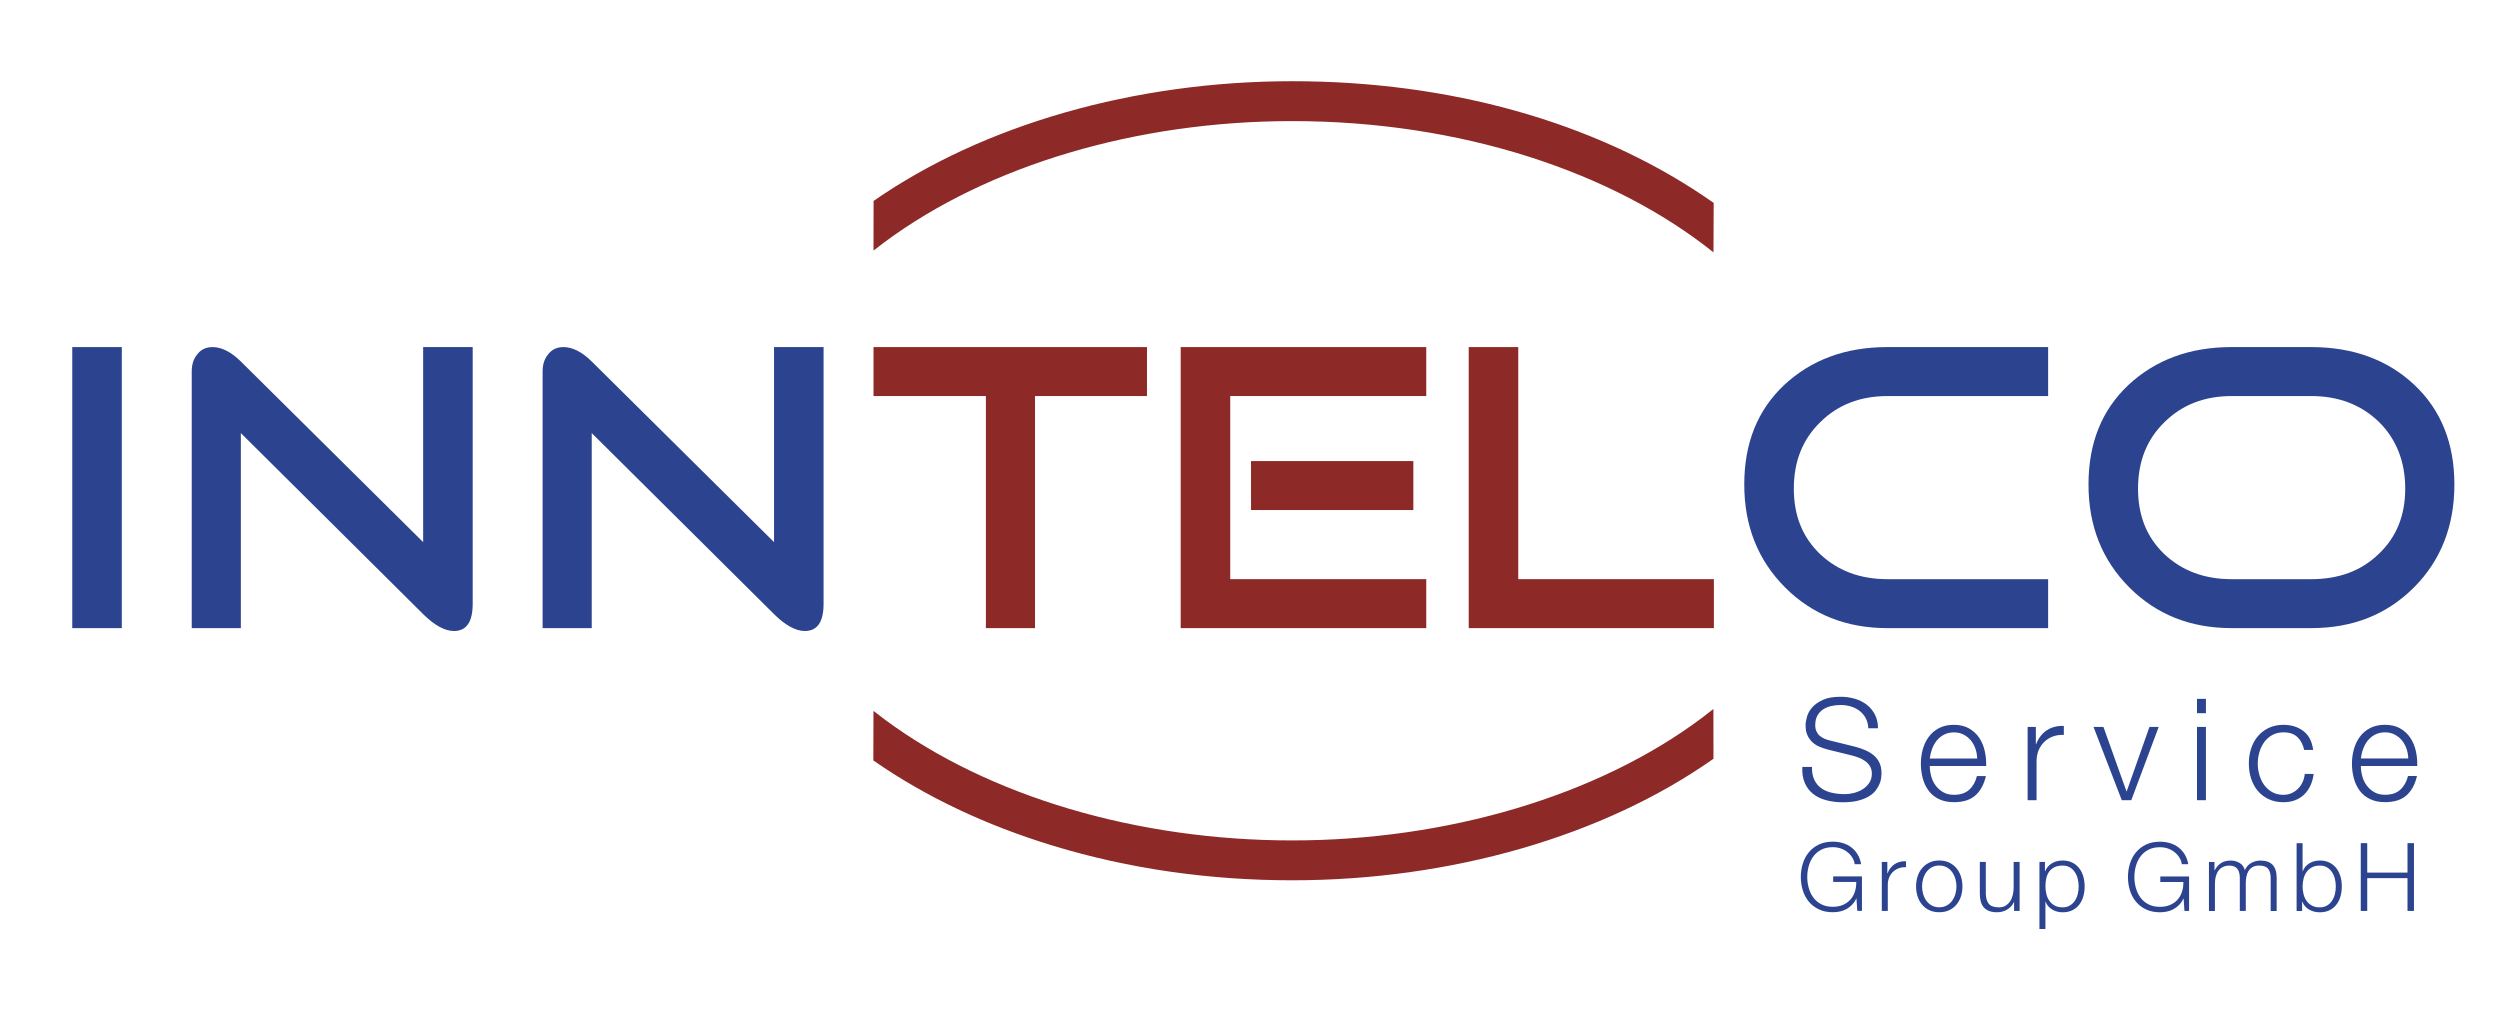
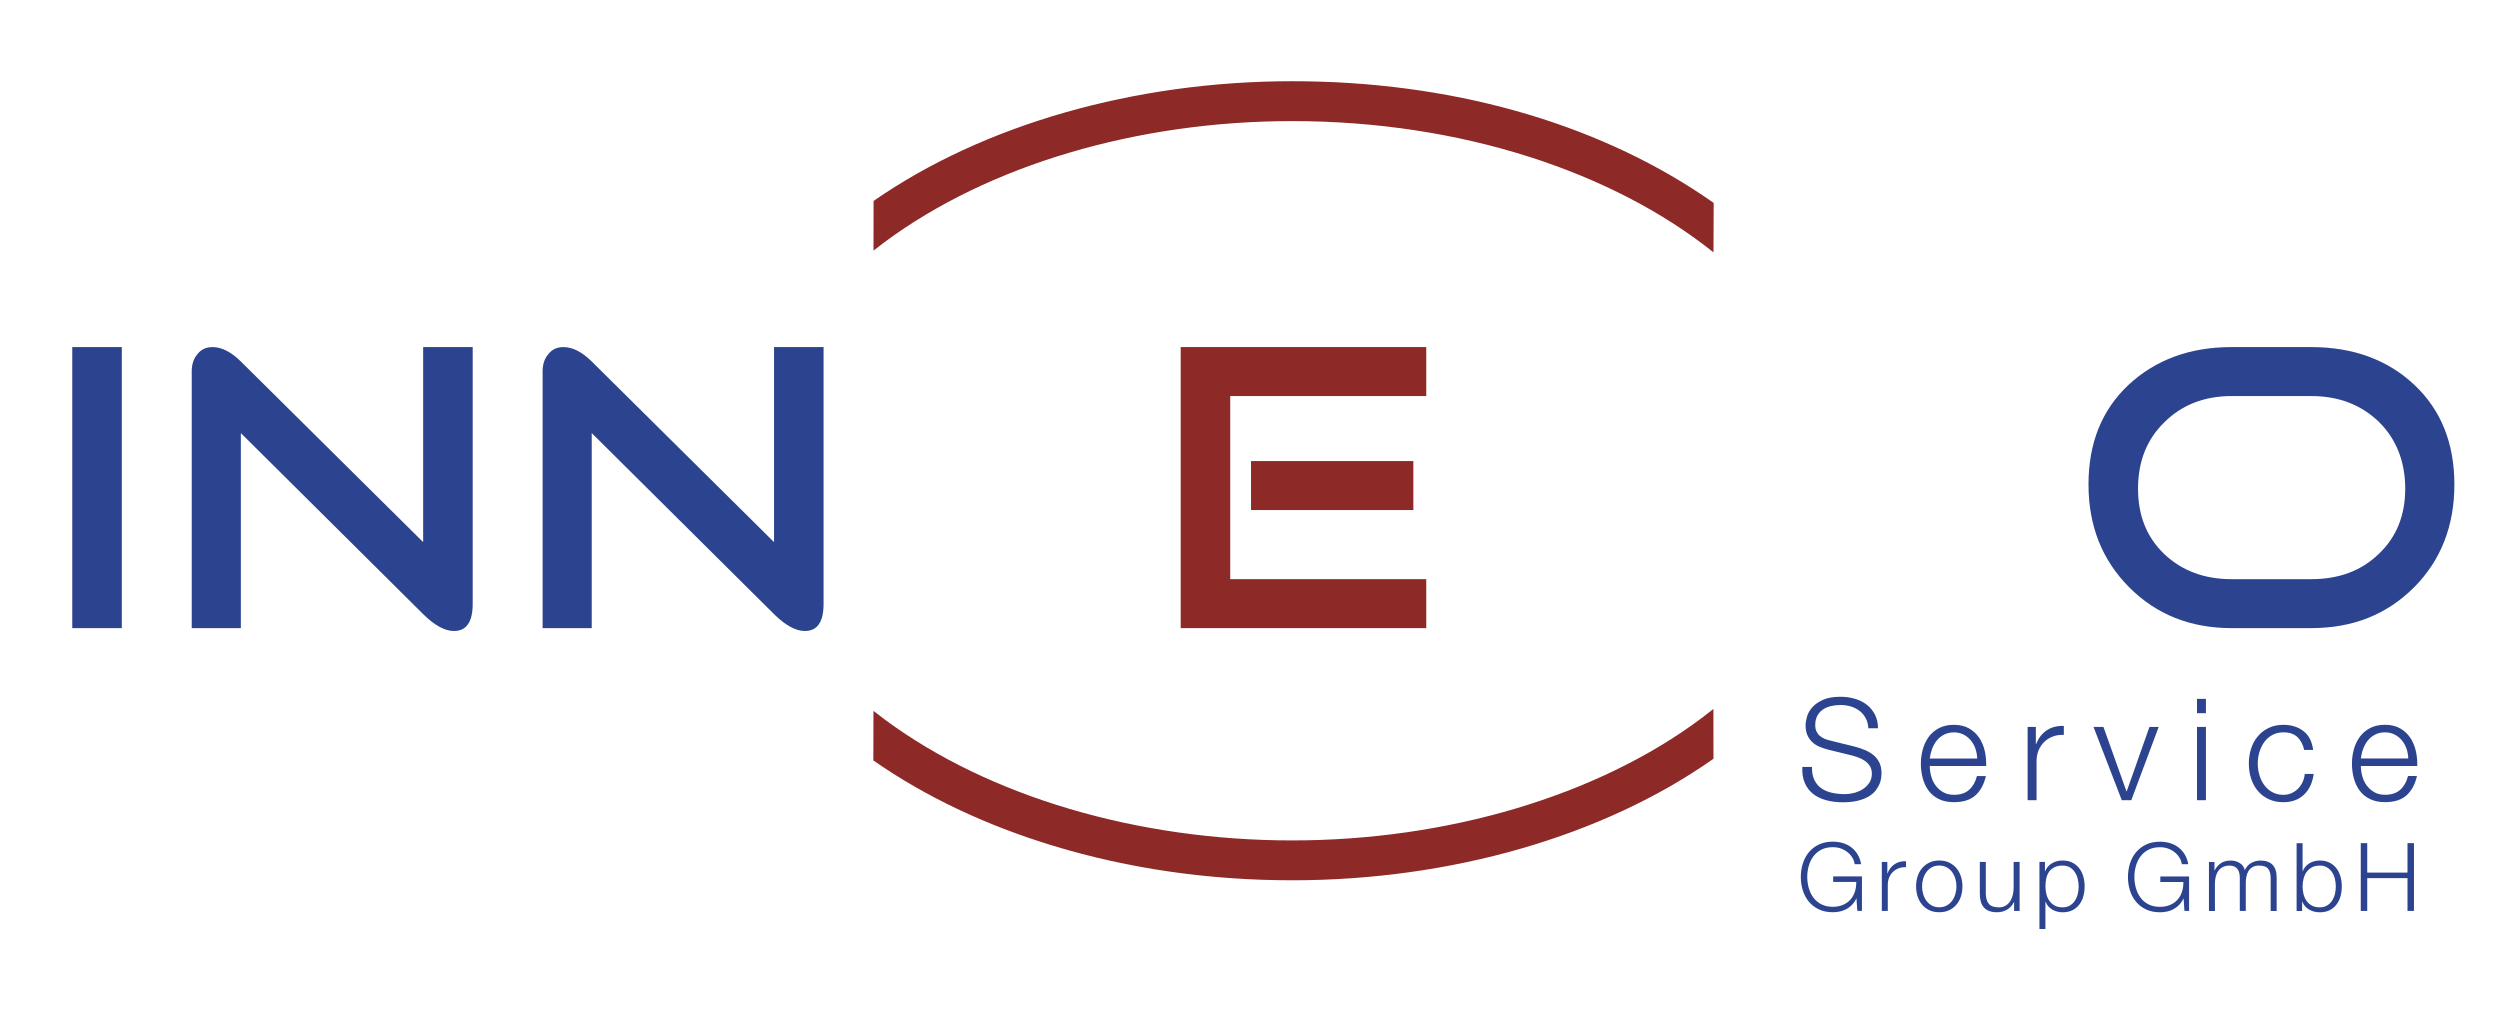
<svg xmlns="http://www.w3.org/2000/svg" viewBox="0 0 1191 482">
  <defs>
    <style>.cls-1{fill:#8d2927;}.cls-2{fill:#2c4390;}</style>
  </defs>
  <g id="Text">
    <g>
      <path class="cls-2" d="M34.43,299.24V165.35h23.6v133.89h-23.6Z" />
      <path class="cls-2" d="M216.26,300.61c-4.36,0-9.32-2.74-14.67-8.04l-86.85-86.25v92.92h-23.4v-122.32c0-3.14,.79-5.88,2.58-8.04,1.78-2.35,4.16-3.53,7.34-3.53,4.36,0,8.92,2.35,13.48,6.86l86.85,86.06v-92.92h23.6v122.32c0,8.63-2.97,12.94-8.92,12.94Z" />
      <path class="cls-2" d="M383.42,300.61c-4.36,0-9.32-2.74-14.67-8.04l-86.85-86.25v92.92h-23.4v-122.32c0-3.14,.79-5.88,2.58-8.04,1.78-2.35,4.16-3.53,7.34-3.53,4.36,0,8.92,2.35,13.48,6.86l86.85,86.06v-92.92h23.6v122.32c0,8.63-2.97,12.94-8.92,12.94Z" />
-       <path class="cls-1" d="M493.08,188.68v110.56h-23.4v-110.56h-53.54v-23.33h130.28v23.33h-53.34Z" />
      <path class="cls-1" d="M562.48,299.24V165.35h116.99v23.33h-93.39v87.23h93.39v23.33h-116.99Zm33.51-56.26v-23.33h77.33v23.33h-77.33Z" />
-       <path class="cls-1" d="M699.7,299.24V165.35h23.6v110.56h93.2v23.33h-116.79Z" />
-       <path class="cls-2" d="M899.18,299.24c-19.63,0-35.89-6.47-48.78-19.41s-19.43-29.21-19.43-49.01,6.35-35.48,19.04-47.44c12.89-11.96,29.15-18.03,49.18-18.03h76.54v23.33h-76.54c-12.89,0-23.6,4.12-31.92,12.35-8.53,8.23-12.69,18.82-12.69,31.76s4.16,23.13,12.49,31.17c8.53,8.04,19.23,11.96,32.12,11.96h76.54v23.33h-76.54Z" />
      <path class="cls-2" d="M1150.02,279.83c-12.89,12.94-29.15,19.41-48.98,19.41h-37.87c-19.63,0-35.89-6.47-48.78-19.41s-19.43-29.21-19.43-49.01,6.35-35.48,19.04-47.44c12.89-11.96,29.15-18.03,49.18-18.03h37.87c20.03,0,36.48,6.08,49.18,18.03s19.04,27.84,19.04,47.44-6.35,36.07-19.23,49.01Zm-16.66-78.8c-8.53-8.23-19.23-12.35-32.32-12.35h-37.87c-12.89,0-23.6,4.12-31.92,12.35-8.53,8.23-12.69,18.82-12.69,31.76s4.16,23.13,12.49,31.17c8.53,8.04,19.23,11.96,32.12,11.96h37.87c13.09,0,23.79-3.92,32.12-11.96,8.53-8.04,12.69-18.43,12.69-31.17s-4.16-23.52-12.49-31.76Z" />
    </g>
    <g>
      <path class="cls-2" d="M1125.36,369.67c.43,1.65,1.12,3.12,2.07,4.43,.94,1.3,2.14,2.39,3.58,3.24,1.44,.86,3.18,1.29,5.21,1.29,3.11,0,5.54-.81,7.31-2.44,1.76-1.62,2.97-3.78,3.65-6.49h4.26c-.9,3.97-2.56,7.03-4.97,9.2-2.41,2.16-5.83,3.24-10.25,3.24-2.75,0-5.13-.48-7.14-1.46-2.01-.97-3.64-2.3-4.9-3.99s-2.19-3.65-2.8-5.88c-.61-2.23-.91-4.59-.91-7.07,0-2.3,.3-4.55,.91-6.76,.61-2.2,1.55-4.18,2.8-5.91,1.26-1.74,2.9-3.14,4.9-4.2,2.01-1.06,4.39-1.58,7.14-1.58s5.18,.56,7.17,1.69c1.98,1.12,3.59,2.6,4.83,4.43,1.24,1.83,2.13,3.93,2.67,6.3,.54,2.37,.77,4.77,.68,7.2h-26.85c0,1.53,.21,3.12,.64,4.77m21.1-13.01c-.52-1.49-1.25-2.81-2.2-3.96-.94-1.15-2.1-2.07-3.45-2.77-1.36-.7-2.89-1.05-4.6-1.05s-3.32,.35-4.67,1.05c-1.36,.7-2.5,1.62-3.45,2.77-.94,1.15-1.7,2.48-2.26,3.99-.57,1.52-.93,3.05-1.12,4.64h22.59c-.05-1.63-.33-3.18-.84-4.67m-51.99-5.55c-1.58-1.49-3.78-2.23-6.63-2.23-2.03,0-3.81,.43-5.34,1.28-1.54,.86-2.81,1.99-3.82,3.39-1.02,1.39-1.78,2.99-2.3,4.77-.52,1.79-.78,3.6-.78,5.44s.26,3.66,.78,5.45c.52,1.78,1.28,3.37,2.3,4.77,1.01,1.39,2.28,2.53,3.82,3.38,1.53,.86,3.31,1.29,5.34,1.29,1.31,0,2.55-.25,3.72-.75,1.17-.5,2.21-1.18,3.11-2.06,.9-.88,1.65-1.93,2.23-3.15,.59-1.21,.95-2.54,1.09-3.99h4.26c-.59,4.24-2.14,7.54-4.67,9.91-2.53,2.37-5.78,3.55-9.74,3.55-2.66,0-5.01-.48-7.06-1.46-2.05-.97-3.78-2.28-5.17-3.95-1.4-1.67-2.46-3.62-3.18-5.85-.72-2.23-1.08-4.61-1.08-7.14s.35-4.9,1.08-7.13c.72-2.23,1.78-4.18,3.18-5.85,1.39-1.67,3.12-2.99,5.17-3.99,2.05-.99,4.4-1.49,7.06-1.49,3.75,0,6.91,.99,9.51,2.97,2.59,1.99,4.13,4.98,4.63,8.99h-4.26c-.59-2.61-1.67-4.67-3.25-6.15m-43.56,30.1h-4.26v-34.9h4.26v34.9Zm0-41.46h-4.26v-6.83h4.26v6.83Zm-48.83,6.56l10.96,30.64h.14l10.82-30.64h4.4l-13.05,34.9h-4.53l-13.46-34.9h4.73Zm-32.2,0v8.19h.14c1.08-2.84,2.76-5.03,5.04-6.57,2.28-1.53,4.99-2.23,8.15-2.1v4.27c-1.94-.09-3.69,.17-5.28,.78-1.58,.6-2.94,1.48-4.09,2.6-1.15,1.13-2.04,2.47-2.68,4.03-.63,1.55-.94,3.26-.94,5.1v18.6h-4.26v-34.9h3.92Zm-49.88,23.37c.42,1.65,1.12,3.12,2.06,4.43,.95,1.3,2.14,2.39,3.59,3.24,1.44,.86,3.17,1.29,5.2,1.29,3.11,0,5.55-.81,7.31-2.44,1.76-1.62,2.98-3.78,3.65-6.49h4.27c-.9,3.97-2.56,7.03-4.98,9.2-2.41,2.16-5.83,3.24-10.25,3.24-2.74,0-5.13-.48-7.13-1.46-2.01-.97-3.64-2.3-4.9-3.99-1.27-1.69-2.2-3.65-2.81-5.88-.6-2.23-.91-4.59-.91-7.07,0-2.3,.31-4.55,.91-6.76,.61-2.2,1.55-4.18,2.81-5.91,1.26-1.74,2.9-3.14,4.9-4.2,2.01-1.06,4.39-1.58,7.13-1.58s5.19,.56,7.17,1.69c1.98,1.12,3.6,2.6,4.84,4.43,1.24,1.83,2.13,3.93,2.67,6.3,.54,2.37,.76,4.77,.68,7.2h-26.86c0,1.53,.22,3.12,.65,4.77m21.1-13.01c-.51-1.49-1.25-2.81-2.19-3.96-.95-1.15-2.1-2.07-3.45-2.77-1.35-.7-2.88-1.05-4.6-1.05s-3.31,.35-4.67,1.05c-1.35,.7-2.5,1.62-3.45,2.77-.95,1.15-1.7,2.48-2.27,3.99-.56,1.52-.93,3.05-1.12,4.64h22.59c-.05-1.63-.32-3.18-.84-4.67m-76.73,14.88c.81,1.67,1.93,3,3.35,3.99,1.42,1,3.1,1.7,5.04,2.13s4.01,.64,6.23,.64c1.26,0,2.63-.18,4.12-.54,1.49-.36,2.87-.93,4.15-1.72,1.29-.79,2.36-1.81,3.21-3.05,.86-1.24,1.29-2.74,1.29-4.5,0-1.35-.31-2.52-.91-3.51-.61-1-1.4-1.82-2.37-2.5-.97-.68-2.04-1.23-3.21-1.66-1.18-.43-2.32-.78-3.45-1.05l-10.75-2.64c-1.39-.35-2.76-.81-4.09-1.35-1.33-.54-2.49-1.26-3.48-2.16-.99-.9-1.79-2.01-2.4-3.32-.61-1.3-.91-2.9-.91-4.8,0-1.18,.23-2.55,.68-4.13,.44-1.58,1.29-3.06,2.53-4.46,1.24-1.39,2.94-2.58,5.1-3.55,2.16-.97,4.94-1.45,8.32-1.45,2.39,0,4.67,.31,6.83,.94,2.16,.63,4.06,1.58,5.68,2.84,1.62,1.26,2.92,2.83,3.89,4.7,.97,1.88,1.46,4.05,1.46,6.53h-4.6c-.09-1.85-.51-3.46-1.25-4.83-.75-1.38-1.72-2.53-2.91-3.45-1.2-.92-2.57-1.62-4.12-2.1-1.56-.47-3.19-.71-4.91-.71-1.58,0-3.1,.17-4.56,.51-1.46,.34-2.75,.88-3.85,1.62-1.11,.75-2,1.73-2.68,2.95-.67,1.21-1.01,2.72-1.01,4.53,0,1.12,.19,2.1,.57,2.94,.38,.83,.91,1.55,1.59,2.13,.68,.59,1.46,1.06,2.33,1.43,.88,.36,1.82,.65,2.81,.87l11.76,2.91c1.72,.45,3.33,1,4.84,1.66,1.51,.66,2.83,1.46,3.99,2.44,1.15,.97,2.05,2.15,2.71,3.55,.65,1.39,.98,3.08,.98,5.07,0,.54-.06,1.27-.17,2.16-.11,.9-.38,1.86-.81,2.88-.43,1.01-1.04,2.04-1.82,3.08-.79,1.03-1.88,1.97-3.25,2.8-1.37,.84-3.08,1.51-5.1,2.03s-4.46,.78-7.31,.78-5.48-.32-7.91-.98c-2.44-.65-4.52-1.66-6.23-3.01s-3.03-3.08-3.95-5.21c-.93-2.12-1.32-4.67-1.18-7.64h4.6c-.05,2.48,.33,4.55,1.15,6.22" />
      <path class="cls-2" d="M1127.75,401.68v14.02h19.18v-14.02h3.08v32.3h-3.08v-15.65h-19.18v15.65h-3.08v-32.3h3.08Zm-15.4,17.03c-.29-1.19-.74-2.25-1.36-3.19-.62-.93-1.41-1.7-2.37-2.28-.97-.59-2.13-.88-3.48-.88-1.51,0-2.78,.29-3.82,.88-1.04,.59-1.88,1.35-2.53,2.28-.65,.93-1.12,2-1.4,3.19-.29,1.19-.43,2.39-.43,3.6s.14,2.41,.43,3.6c.29,1.19,.75,2.25,1.4,3.19,.65,.93,1.49,1.7,2.53,2.28,1.04,.59,2.31,.88,3.82,.88,1.36,0,2.52-.29,3.48-.88,.97-.59,1.76-1.35,2.37-2.28,.62-.93,1.07-2,1.36-3.19,.29-1.19,.43-2.39,.43-3.6s-.14-2.41-.43-3.6m-15.4-17.03v13.39h.09c.3-.84,.73-1.58,1.29-2.22,.56-.63,1.2-1.17,1.92-1.61s1.51-.76,2.35-.97c.84-.21,1.69-.32,2.53-.32,1.78,0,3.33,.33,4.64,1s2.41,1.56,3.28,2.69c.87,1.13,1.52,2.44,1.95,3.94s.63,3.07,.63,4.73-.21,3.23-.63,4.73-1.07,2.8-1.95,3.94c-.87,1.13-1.97,2.02-3.28,2.67s-2.86,.97-4.64,.97c-1.9,0-3.6-.44-5.09-1.31-1.49-.87-2.57-2.13-3.23-3.75h-.09v4.43h-2.62v-32.3h2.85Zm-41.98,8.96v3.94h.14c.75-1.45,1.74-2.58,2.96-3.39,1.22-.81,2.78-1.22,4.68-1.22,1.54,0,2.93,.38,4.18,1.13s2.09,1.9,2.51,3.44c.69-1.54,1.72-2.68,3.08-3.44,1.36-.75,2.8-1.13,4.34-1.13,5.16,0,7.74,2.73,7.74,8.19v15.83h-2.85v-15.7c0-1.93-.41-3.4-1.22-4.41s-2.25-1.52-4.3-1.52c-1.24,0-2.26,.23-3.08,.7-.81,.47-1.46,1.09-1.95,1.88-.48,.78-.82,1.68-1.02,2.69-.2,1.01-.29,2.06-.29,3.14v13.21h-2.85v-15.83c0-.78-.08-1.53-.25-2.24-.17-.71-.44-1.33-.81-1.85-.38-.53-.88-.94-1.52-1.24-.63-.3-1.4-.45-2.31-.45-1.21,0-2.25,.22-3.14,.66-.89,.44-1.61,1.04-2.17,1.81-.56,.77-.97,1.67-1.24,2.71-.27,1.04-.41,2.18-.41,3.42v13.03h-2.85v-23.34h2.62Zm-14.3,23.34l-.41-5.88h-.09c-.54,1.15-1.21,2.13-2.01,2.96-.8,.83-1.68,1.51-2.65,2.04-.97,.53-2,.91-3.1,1.15-1.1,.24-2.24,.36-3.42,.36-2.53,0-4.76-.46-6.67-1.38s-3.51-2.15-4.77-3.69c-1.27-1.54-2.22-3.32-2.85-5.34-.63-2.02-.95-4.15-.95-6.38s.32-4.36,.95-6.38c.63-2.02,1.58-3.81,2.85-5.36,1.27-1.55,2.86-2.79,4.77-3.71s4.14-1.38,6.67-1.38c1.69,0,3.29,.23,4.8,.68,1.51,.45,2.85,1.13,4.03,2.04s2.17,2.02,2.99,3.35c.81,1.33,1.37,2.88,1.67,4.66h-3.08c-.09-.93-.4-1.88-.93-2.83-.53-.95-1.24-1.82-2.13-2.6s-1.95-1.43-3.19-1.92-2.62-.75-4.16-.75c-2.14,0-3.98,.41-5.52,1.22-1.54,.81-2.8,1.89-3.78,3.23s-1.7,2.86-2.17,4.55c-.47,1.69-.7,3.42-.7,5.2s.23,3.48,.7,5.18c.47,1.7,1.19,3.23,2.17,4.57,.98,1.34,2.24,2.42,3.78,3.23,1.54,.81,3.38,1.22,5.52,1.22,1.78,0,3.37-.29,4.77-.88,1.4-.59,2.59-1.41,3.55-2.47,.97-1.06,1.69-2.31,2.17-3.75,.48-1.45,.71-3.03,.68-4.75h-10.99v-2.62h13.71v16.42h-2.22Zm-50.83-15.27c-.29-1.19-.74-2.25-1.36-3.19-.62-.93-1.41-1.7-2.37-2.28-.97-.59-2.13-.88-3.48-.88-1.57,0-2.88,.27-3.94,.81-1.06,.54-1.9,1.27-2.53,2.17-.63,.9-1.08,1.96-1.33,3.17-.26,1.21-.38,2.47-.38,3.8,0,1.21,.14,2.41,.43,3.6s.75,2.25,1.4,3.19c.65,.93,1.49,1.7,2.53,2.28,1.04,.59,2.31,.88,3.82,.88,1.36,0,2.52-.29,3.48-.88,.97-.59,1.76-1.35,2.37-2.28,.62-.93,1.07-2,1.36-3.19s.43-2.39,.43-3.6-.14-2.41-.43-3.6m-15.63-8.08v4.43h.09c.66-1.63,1.74-2.89,3.23-3.78,1.49-.89,3.19-1.33,5.09-1.33,1.78,0,3.33,.33,4.64,1s2.41,1.56,3.28,2.69c.87,1.13,1.52,2.44,1.95,3.94,.42,1.49,.63,3.07,.63,4.73s-.21,3.23-.63,4.73c-.42,1.49-1.07,2.8-1.95,3.94-.87,1.13-1.97,2.02-3.28,2.67s-2.86,.97-4.64,.97c-.84,0-1.69-.11-2.53-.32s-1.63-.53-2.35-.95c-.72-.42-1.36-.95-1.92-1.58-.56-.63-.99-1.37-1.29-2.22h-.09v13.03h-2.85v-31.94h2.62Zm-14.7,23.34v-4.21h-.09c-.75,1.57-1.85,2.77-3.28,3.6-1.43,.83-3.02,1.24-4.77,1.24-1.48,0-2.74-.2-3.78-.61-1.04-.41-1.88-.99-2.53-1.74-.65-.75-1.12-1.67-1.42-2.76-.3-1.09-.45-2.32-.45-3.71v-15.15h2.85v15.2c.06,2.11,.55,3.71,1.47,4.8,.92,1.09,2.51,1.63,4.77,1.63,1.24,0,2.29-.26,3.17-.79,.87-.53,1.6-1.23,2.17-2.1,.57-.87,1-1.88,1.27-3.01,.27-1.13,.41-2.28,.41-3.46v-12.26h2.85v23.34h-2.62Zm-30.92-23.03c1.37,.66,2.53,1.55,3.46,2.67,.93,1.12,1.64,2.42,2.13,3.91s.72,3.08,.72,4.77-.24,3.28-.72,4.77c-.48,1.49-1.19,2.8-2.13,3.91-.93,1.12-2.09,2-3.46,2.65-1.37,.65-2.95,.97-4.73,.97s-3.36-.32-4.73-.97c-1.37-.65-2.53-1.53-3.46-2.65-.93-1.12-1.64-2.42-2.13-3.91-.48-1.49-.72-3.08-.72-4.77s.24-3.28,.72-4.77c.48-1.49,1.19-2.8,2.13-3.91s2.09-2.01,3.46-2.67c1.37-.66,2.95-1,4.73-1s3.36,.33,4.73,1m-8.3,2.26c-1.03,.57-1.88,1.33-2.56,2.26-.68,.93-1.19,2-1.54,3.19-.35,1.19-.52,2.41-.52,3.64s.17,2.45,.52,3.64,.86,2.25,1.54,3.19c.68,.93,1.53,1.69,2.56,2.26,1.03,.57,2.22,.86,3.57,.86s2.55-.29,3.57-.86c1.03-.57,1.88-1.33,2.56-2.26,.68-.93,1.19-2,1.54-3.19,.35-1.19,.52-2.41,.52-3.64s-.17-2.45-.52-3.64c-.35-1.19-.86-2.25-1.54-3.19-.68-.93-1.53-1.69-2.56-2.26-1.03-.57-2.22-.86-3.57-.86s-2.55,.29-3.57,.86m-21.17-2.58v5.47h.09c.72-1.9,1.85-3.36,3.37-4.39,1.52-1.03,3.34-1.49,5.45-1.4v2.85c-1.3-.06-2.47,.11-3.53,.52s-1.97,.99-2.74,1.74c-.77,.75-1.36,1.65-1.79,2.69-.42,1.04-.63,2.18-.63,3.42v12.44h-2.85v-23.34h2.62Zm-14.3,23.34l-.41-5.88h-.09c-.54,1.15-1.21,2.13-2.01,2.96-.8,.83-1.68,1.51-2.65,2.04-.97,.53-2,.91-3.1,1.15-1.1,.24-2.24,.36-3.42,.36-2.53,0-4.76-.46-6.67-1.38-1.92-.92-3.51-2.15-4.77-3.69s-2.22-3.32-2.85-5.34c-.63-2.02-.95-4.15-.95-6.38s.32-4.36,.95-6.38c.63-2.02,1.58-3.81,2.85-5.36s2.86-2.79,4.77-3.71c1.92-.92,4.14-1.38,6.67-1.38,1.69,0,3.29,.23,4.8,.68,1.51,.45,2.85,1.13,4.03,2.04,1.18,.9,2.17,2.02,2.99,3.35,.81,1.33,1.37,2.88,1.67,4.66h-3.08c-.09-.93-.4-1.88-.93-2.83-.53-.95-1.24-1.82-2.13-2.6-.89-.78-1.95-1.43-3.19-1.92s-2.62-.75-4.16-.75c-2.14,0-3.98,.41-5.52,1.22s-2.8,1.89-3.78,3.23c-.98,1.34-1.7,2.86-2.17,4.55-.47,1.69-.7,3.42-.7,5.2s.23,3.48,.7,5.18c.47,1.7,1.19,3.23,2.17,4.57,.98,1.34,2.24,2.42,3.78,3.23s3.38,1.22,5.52,1.22c1.78,0,3.37-.29,4.77-.88,1.4-.59,2.59-1.41,3.55-2.47,.97-1.06,1.69-2.31,2.17-3.75,.48-1.45,.71-3.03,.68-4.75h-10.99v-2.62h13.71v16.42h-2.22Z" />
    </g>
  </g>
  <g id="Element">
    <path class="cls-1" d="M816.3,361.47c-52.34,36.87-125.01,57.9-200.69,57.9-39.59,0-77.83-5.51-113.66-16.38-32.33-9.81-61.19-23.5-85.89-40.72l.06-23.6c1.85,1.46,3.73,2.9,5.66,4.32,49.4,36.47,120.05,57.39,193.84,57.39s145.49-21.22,194.97-58.23c1.93-1.45,3.83-2.91,5.68-4.4l.03,23.72Zm0-241.25c-47.72-38.16-119.97-62.53-200.69-62.53-74.01,0-144.8,21.02-194.23,57.68-1.78,1.32-3.53,2.66-5.24,4.01l.03-23.65c52.23-36.32,124.41-57.04,199.44-57.04s143.4,19.38,195.85,54.58c1.67,1.12,3.32,2.25,4.94,3.4l-.1,23.55Z" />
  </g>
</svg>